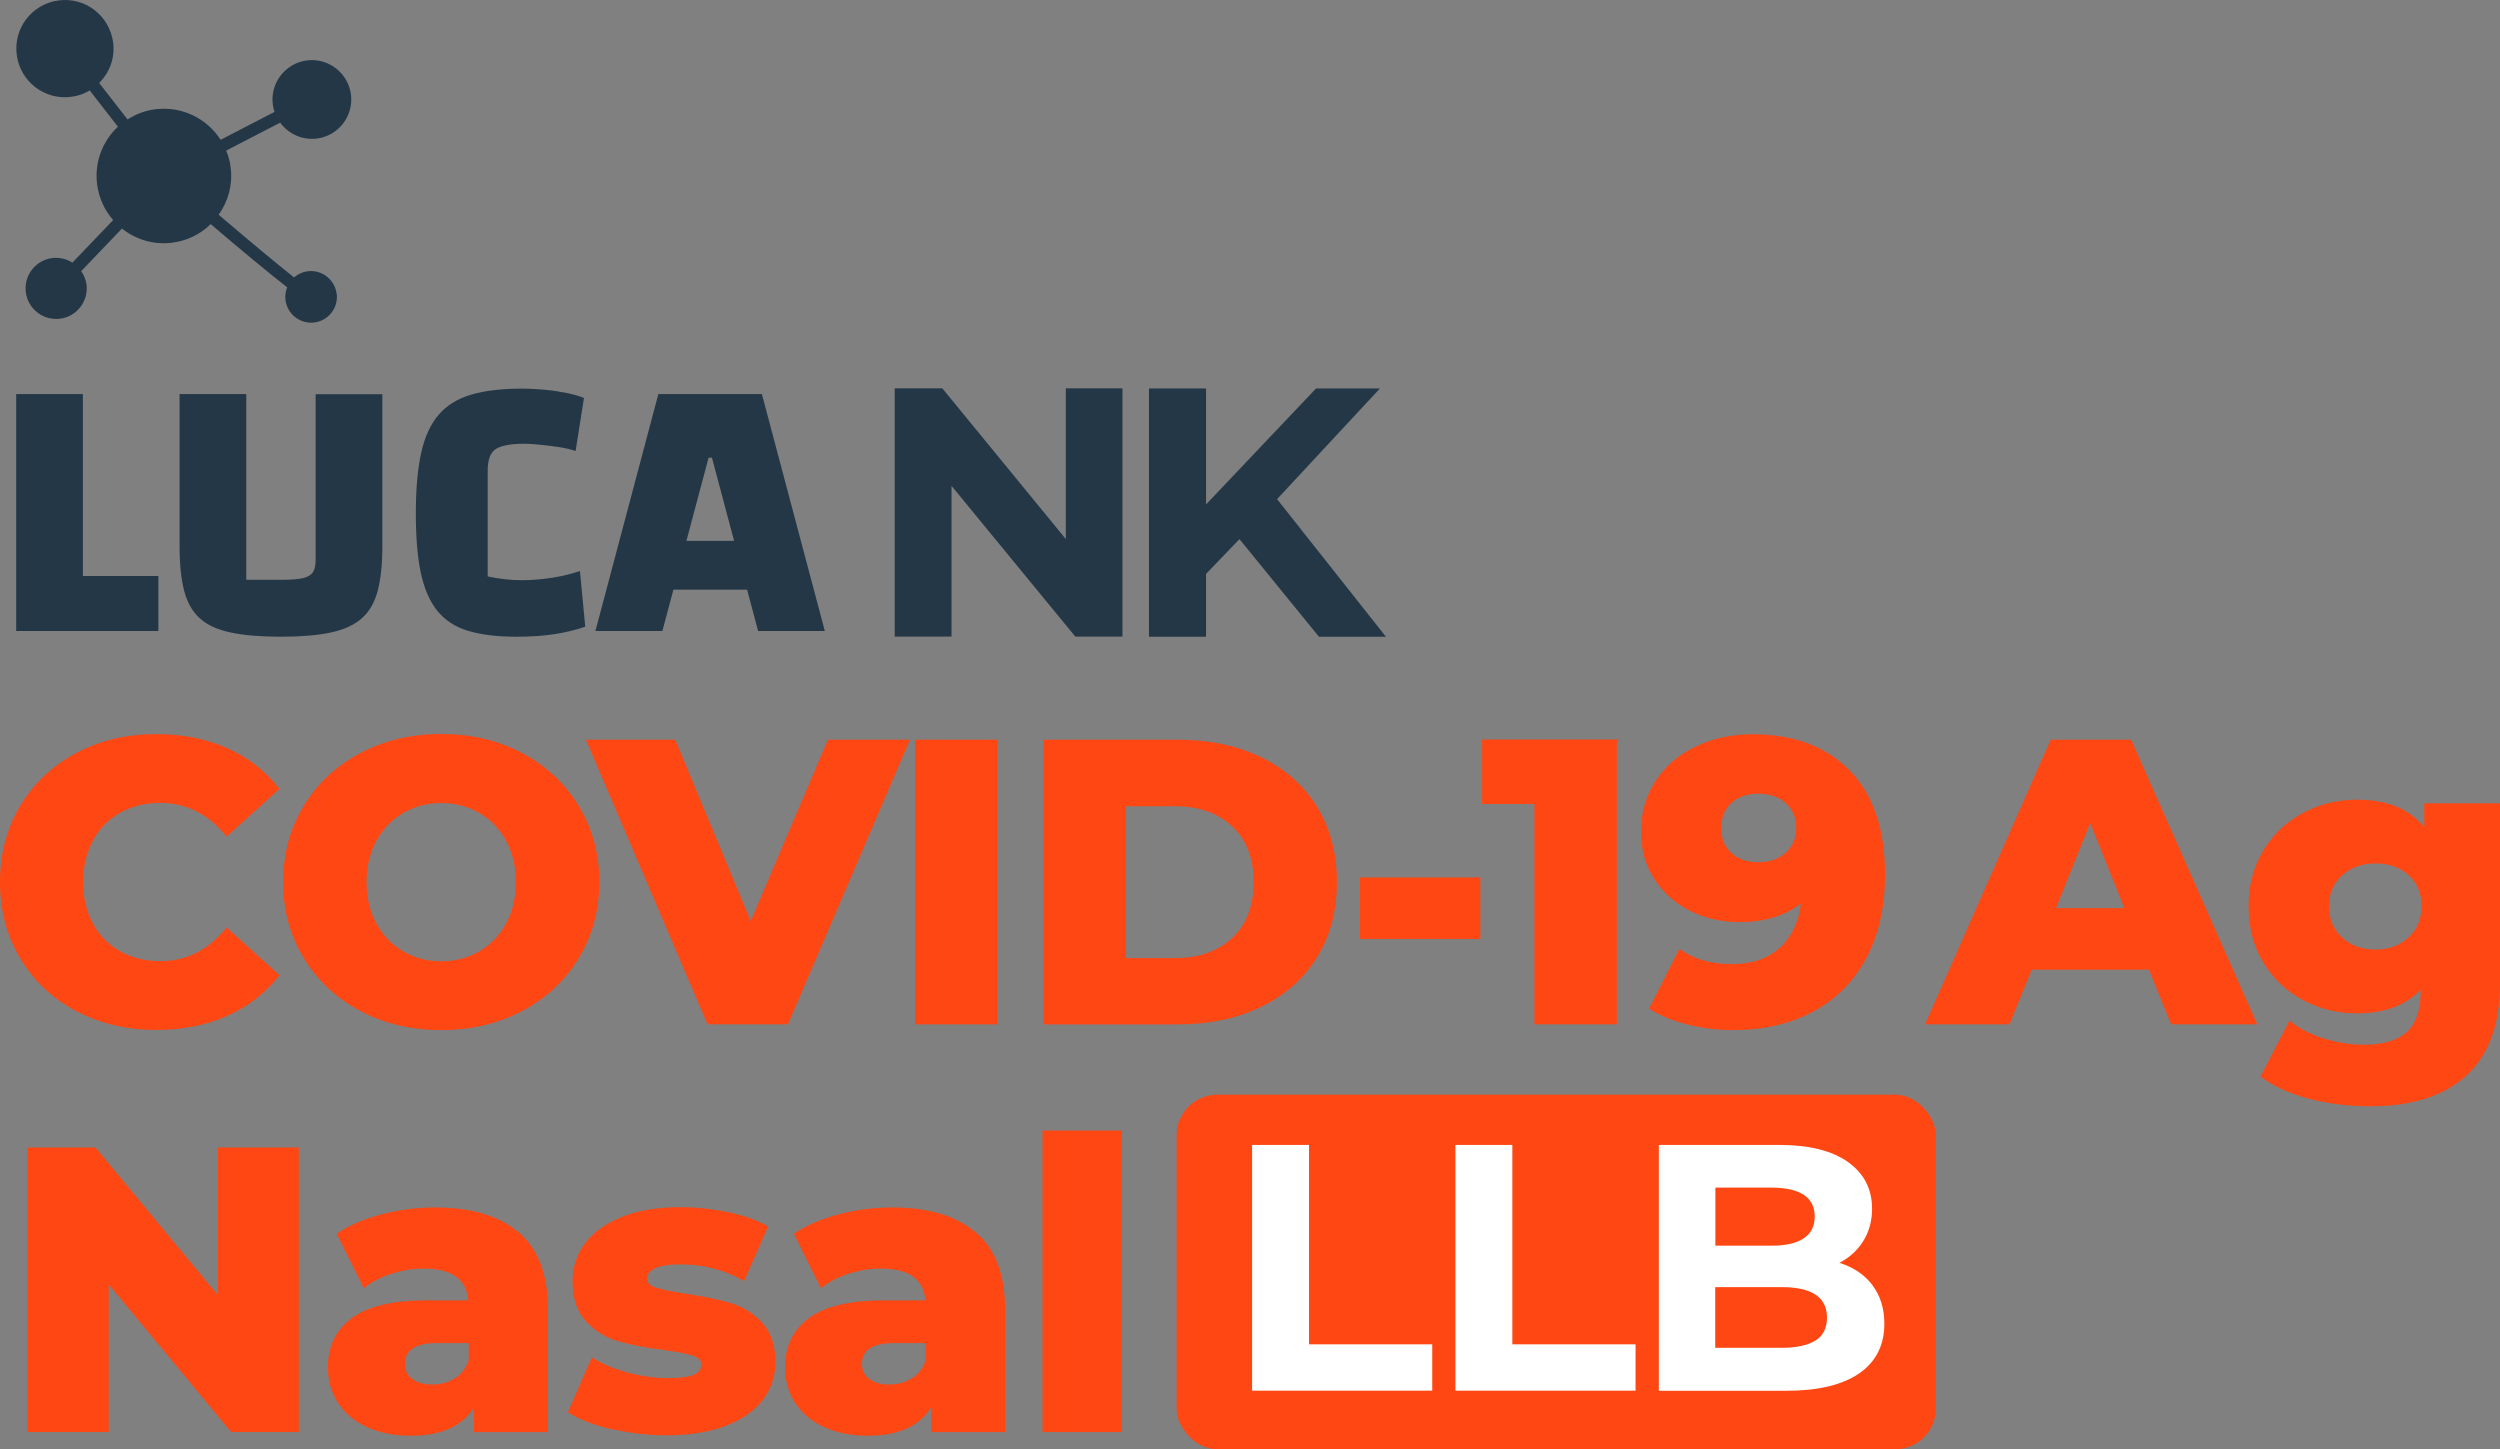
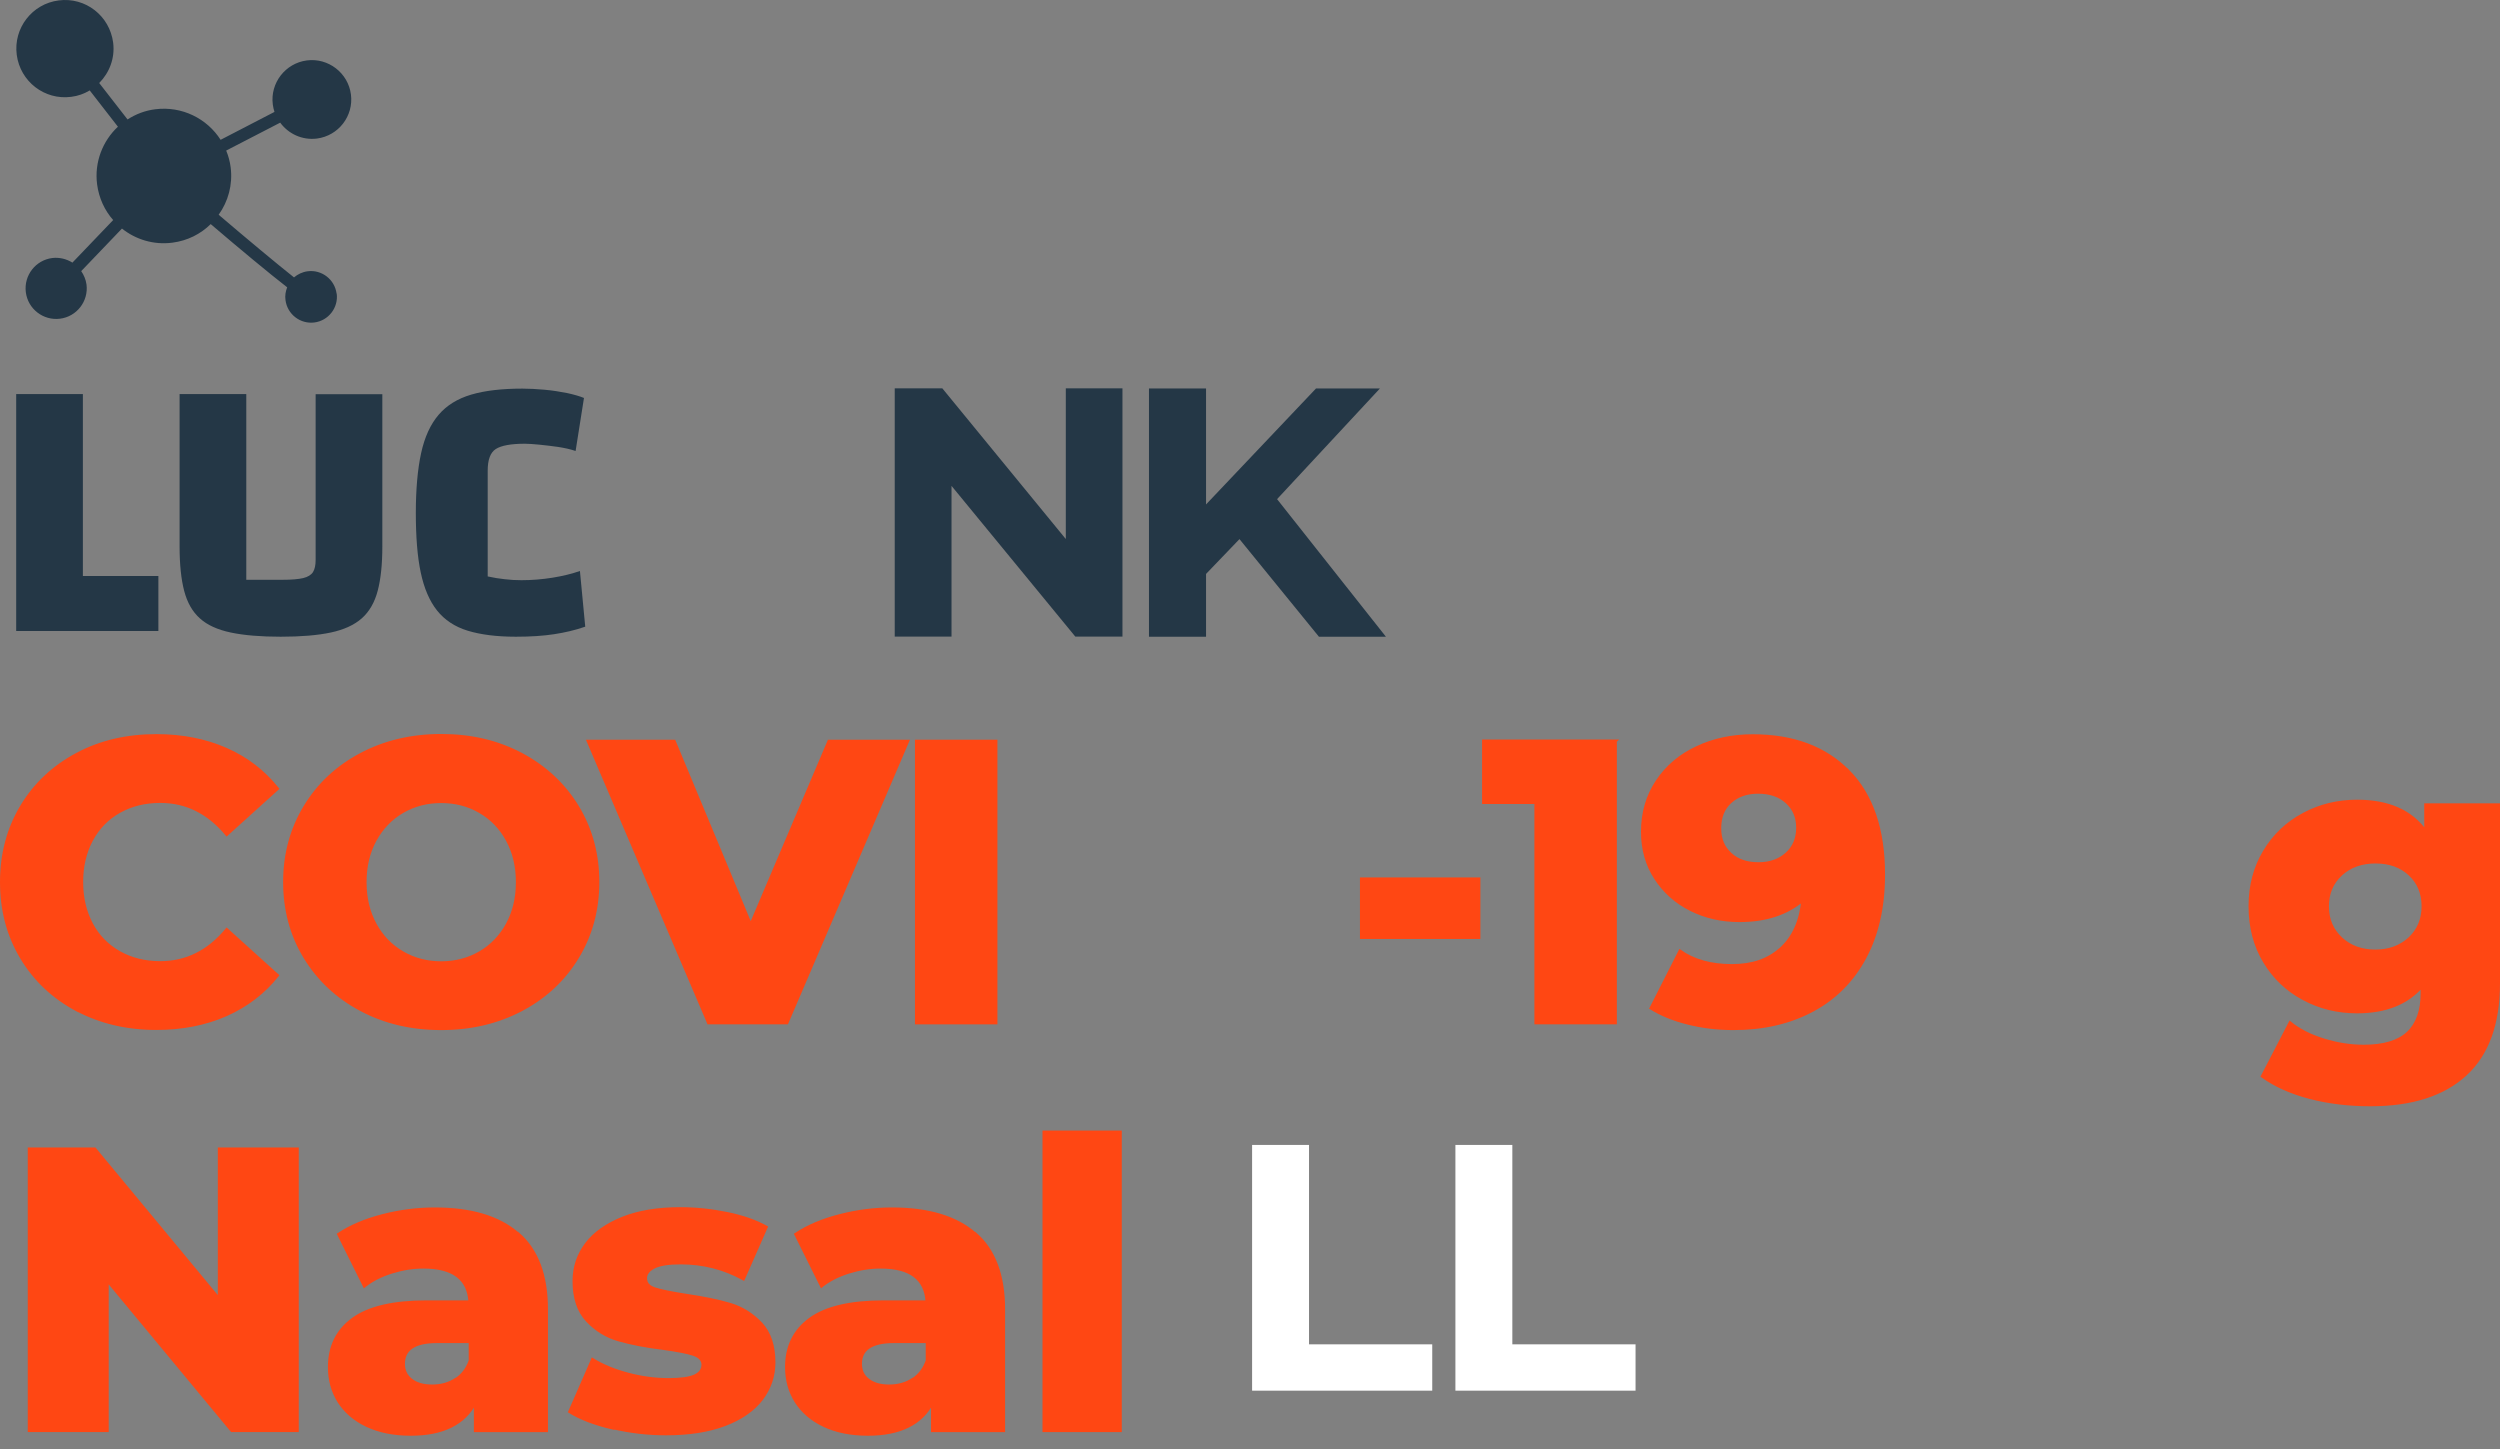
<svg xmlns="http://www.w3.org/2000/svg" id="Layer_1" width="179.16" height="103.86" viewBox="0 0 179.16 103.86">
  <rect x="0" y="0" width="179.16" height="103.86" fill="#808080" stroke="none" />
  <defs>
    <style>.cls-1{stroke-width:.2px;}.cls-1,.cls-2{fill:#ff4713;stroke:#ff4713;stroke-miterlimit:10;}.cls-2{stroke-width:.2px;}.cls-3{fill:#243746;}.cls-3,.cls-4{stroke-width:0px;}.cls-4{fill:#fff;}</style>
  </defs>
  <path class="cls-3" d="M24.12,21.04c-.13-1.01-1.06-1.73-2.07-1.6-.38.05-.71.21-.98.44-1.31-1.04-3.37-2.76-5.4-4.49.68-.95,1.02-2.15.86-3.4-.05-.42-.17-.83-.32-1.2l3.87-2c.59.8,1.57,1.27,2.63,1.14,1.55-.2,2.64-1.62,2.44-3.16s-1.62-2.64-3.16-2.44-2.64,1.62-2.44,3.16c.02.19.07.36.12.53l-3.86,2c-.97-1.52-2.76-2.43-4.68-2.19-.73.09-1.4.35-1.99.73l-2.03-2.61c.73-.74,1.14-1.78,1-2.89C7.86,1.13,6.12-.22,4.21.03c-1.91.24-3.26,1.99-3.01,3.9s1.99,3.26,3.9,3.01c.49-.06.93-.22,1.33-.46l2.02,2.6c-1.09,1.02-1.7,2.54-1.49,4.14.13.98.54,1.86,1.15,2.55l-2.92,3.05c-.42-.26-.92-.39-1.44-.33-1.2.15-2.05,1.25-1.9,2.45s1.25,2.05,2.45,1.9,2.05-1.25,1.9-2.45c-.05-.36-.19-.68-.38-.96l2.92-3.05c.98.78,2.27,1.19,3.62,1.01,1.08-.14,2.02-.62,2.74-1.33,2.12,1.81,4.13,3.48,5.48,4.53-.11.28-.17.6-.12.92.13,1.01,1.06,1.73,2.07,1.6,1.01-.13,1.73-1.06,1.6-2.07Z" />
  <path class="cls-2" d="M5.51,72.38c-1.68-.9-3.01-2.14-3.97-3.74-.96-1.6-1.44-3.41-1.44-5.42s.48-3.83,1.44-5.43,2.29-2.84,3.97-3.74c1.68-.9,3.58-1.34,5.7-1.34,1.85,0,3.51.33,4.99.98,1.48.65,2.71,1.6,3.69,2.83l-3.64,3.29c-1.31-1.58-2.9-2.37-4.76-2.37-1.1,0-2.07.24-2.93.72-.86.48-1.52,1.16-1.99,2.03-.47.88-.71,1.88-.71,3.02s.24,2.14.71,3.02c.47.88,1.14,1.55,1.99,2.03.86.48,1.83.72,2.93.72,1.87,0,3.45-.79,4.76-2.37l3.64,3.29c-.98,1.23-2.21,2.17-3.69,2.83-1.48.65-3.15.98-4.99.98-2.12,0-4.02-.45-5.7-1.34Z" />
  <path class="cls-2" d="M25.86,72.36c-1.7-.9-3.04-2.16-4.01-3.75s-1.46-3.4-1.46-5.4.49-3.8,1.46-5.4c.97-1.6,2.31-2.85,4.01-3.75,1.7-.9,3.62-1.36,5.76-1.36s4.05.45,5.76,1.36c1.7.91,3.04,2.16,4.01,3.75.97,1.6,1.46,3.4,1.46,5.4s-.49,3.8-1.46,5.4-2.31,2.85-4.01,3.75c-1.7.9-3.62,1.36-5.76,1.36s-4.05-.45-5.76-1.36ZM34.39,68.27c.83-.48,1.48-1.16,1.96-2.03.48-.88.72-1.88.72-3.02s-.24-2.14-.72-3.02c-.48-.88-1.13-1.55-1.96-2.03-.83-.48-1.75-.72-2.77-.72s-1.94.24-2.77.72c-.83.48-1.48,1.16-1.96,2.03-.48.88-.72,1.88-.72,3.02s.24,2.14.72,3.02c.48.88,1.13,1.55,1.96,2.03.83.48,1.75.72,2.77.72s1.94-.24,2.77-.72Z" />
  <path class="cls-2" d="M65.06,53.11l-8.66,20.2h-5.63l-8.63-20.2h6.18l5.48,13.16,5.6-13.16h5.66Z" />
  <path class="cls-2" d="M65.67,53.11h5.71v20.2h-5.71v-20.2Z" />
-   <path class="cls-2" d="M74.88,53.11h9.55c2.21,0,4.17.41,5.89,1.24,1.71.83,3.04,2,3.98,3.52.94,1.52,1.41,3.3,1.41,5.34s-.47,3.82-1.41,5.34c-.94,1.52-2.27,2.69-3.98,3.52-1.71.83-3.67,1.24-5.89,1.24h-9.55v-20.2ZM84.2,68.76c1.73,0,3.12-.49,4.17-1.47,1.05-.98,1.57-2.34,1.57-4.07s-.52-3.09-1.57-4.07c-1.05-.98-2.44-1.47-4.17-1.47h-3.61v11.08h3.61Z" />
  <path class="cls-2" d="M97.56,62.98h8.43v4.21h-8.43v-4.21Z" />
  <path class="cls-2" d="M115.77,53.11v20.2h-5.71v-15.79h-3.75v-4.42h9.47Z" />
  <path class="cls-2" d="M132.48,55.28c1.67,1.71,2.51,4.17,2.51,7.39,0,2.31-.45,4.3-1.34,5.96s-2.16,2.93-3.78,3.79c-1.63.87-3.51,1.3-5.64,1.3-1.14,0-2.22-.13-3.26-.39s-1.92-.62-2.66-1.08l2.08-4.1c.98.69,2.22,1.04,3.72,1.04s2.61-.4,3.51-1.2c.89-.8,1.42-1.96,1.57-3.48-1.15.98-2.67,1.47-4.53,1.47-1.27,0-2.43-.26-3.49-.79-1.06-.53-1.9-1.28-2.53-2.25s-.94-2.08-.94-3.33c0-1.37.35-2.57,1.05-3.62.7-1.05,1.65-1.86,2.86-2.42,1.2-.57,2.54-.85,4-.85,2.91,0,5.2.86,6.87,2.57ZM128.04,61.18c.52-.47.78-1.09.78-1.86s-.26-1.36-.77-1.83c-.51-.47-1.2-.71-2.06-.71-.81,0-1.47.23-1.98.69-.51.46-.76,1.09-.76,1.88s.25,1.38.76,1.85,1.18.69,2.01.69,1.5-.24,2.02-.71Z" />
-   <path class="cls-2" d="M154.07,69.39h-8.54l-1.59,3.92h-5.83l8.92-20.2h5.63l8.95,20.2h-5.95l-1.59-3.92ZM152.39,65.18l-2.6-6.46-2.6,6.46h5.2Z" />
  <path class="cls-2" d="M179.06,57.67v12.79c0,2.91-.79,5.08-2.37,6.54-1.58,1.45-3.85,2.18-6.81,2.18-1.54,0-2.98-.17-4.33-.52-1.35-.35-2.49-.86-3.43-1.53l1.99-3.84c.63.52,1.44.93,2.41,1.23.97.3,1.93.45,2.87.45,1.44,0,2.5-.32,3.17-.95.67-.63,1.01-1.58,1.01-2.83v-.52c-1.06,1.23-2.61,1.85-4.65,1.85-1.39,0-2.67-.31-3.84-.94-1.17-.62-2.11-1.51-2.8-2.66-.69-1.14-1.04-2.47-1.04-3.97s.35-2.79,1.04-3.94,1.62-2.03,2.8-2.66,2.45-.94,3.84-.94c2.23,0,3.87.72,4.91,2.17v-1.91h5.22ZM172.67,67.26c.64-.6.97-1.37.97-2.31s-.32-1.71-.95-2.29c-.63-.59-1.45-.88-2.45-.88s-1.82.29-2.47.88c-.64.59-.97,1.35-.97,2.29s.33,1.71.98,2.31c.65.6,1.47.89,2.45.89s1.79-.3,2.44-.89Z" />
  <path class="cls-3" d="M1.16,45.22v-16.98s4.78,0,4.78,0v13.04s5.41,0,5.41,0v3.94H1.16Z" />
  <path class="cls-3" d="M20.13,45.63c-1.45,0-2.64-.1-3.59-.3-.94-.2-1.68-.53-2.21-1.01-.53-.47-.91-1.13-1.13-1.97-.22-.84-.33-1.91-.33-3.19v-10.92h4.78v13.31s2.58,0,2.58,0c.65,0,1.15-.04,1.49-.12.34-.08.58-.23.71-.43.13-.21.19-.5.19-.88v-11.87h4.78v10.92c0,1.27-.11,2.32-.33,3.16s-.6,1.5-1.14,1.98c-.54.48-1.29.82-2.23,1.02-.94.2-2.14.3-3.59.3Z" />
  <path class="cls-3" d="M41.91,44.92c-.69.24-1.42.41-2.2.53-.78.12-1.69.18-2.74.18-1.38,0-2.53-.15-3.45-.43s-1.66-.77-2.2-1.45c-.54-.68-.93-1.59-1.17-2.73-.24-1.14-.35-2.56-.35-4.27,0-1.7.13-3.13.38-4.28.25-1.15.67-2.06,1.25-2.74.58-.68,1.36-1.16,2.34-1.45.98-.29,2.2-.43,3.67-.43.49,0,1.02.03,1.59.08.57.05,1.11.14,1.62.24.51.11.91.23,1.2.35l-.6,3.8c-.38-.13-.8-.22-1.25-.29-.45-.06-.89-.12-1.32-.16-.43-.04-.78-.07-1.07-.07-1,0-1.69.13-2.08.38-.39.25-.58.77-.58,1.55v7.58c.42.09.82.16,1.22.2.4.05.8.07,1.2.07.74,0,1.48-.06,2.23-.18.74-.12,1.39-.28,1.96-.48l.38,3.99Z" />
-   <path class="cls-3" d="M42.67,45.22l4.51-16.98h7.42s4.51,16.98,4.51,16.98h-4.78s-3.31-12.42-3.31-12.42h-.24s-3.31,12.42-3.31,12.42h-4.78ZM45.69,42.26v-3.5h10.4v3.5h-10.4Z" />
  <path class="cls-3" d="M80.44,27.83v17.79h-3.38s-8.87-10.8-8.87-10.8v10.8h-4.07s0-17.79,0-17.79h3.41s8.85,10.8,8.85,10.8v-10.8h4.07Z" />
  <path class="cls-3" d="M88.82,38.64l-2.39,2.49v4.5h-4.09s0-17.79,0-17.79h4.09v8.31s7.88-8.31,7.88-8.31h4.58s-7.37,7.93-7.37,7.93l7.8,9.86h-4.8s-5.69-6.99-5.69-6.99Z" />
  <path class="cls-2" d="M21.31,82.33v20.2h-4.7l-8.92-10.76v10.76H2.09v-20.2h4.7l8.92,10.76v-10.76h5.6Z" />
  <path class="cls-2" d="M37.12,88.4c1.37,1.18,2.05,3,2.05,5.44v8.69h-5.11v-2.02c-.79,1.52-2.33,2.28-4.62,2.28-1.21,0-2.26-.21-3.15-.63s-1.55-1-2.01-1.72c-.45-.72-.68-1.54-.68-2.47,0-1.48.57-2.63,1.7-3.45,1.13-.82,2.89-1.23,5.25-1.23h3.12c-.1-1.65-1.2-2.48-3.32-2.48-.75,0-1.51.12-2.28.36-.77.24-1.42.57-1.96,1l-1.85-3.72c.87-.58,1.92-1.02,3.16-1.34,1.24-.32,2.49-.48,3.74-.48,2.6,0,4.58.59,5.95,1.78ZM32.65,98.87c.48-.31.83-.76,1.04-1.36v-1.36h-2.37c-1.6,0-2.4.53-2.4,1.59,0,.48.18.87.55,1.15.37.29.87.43,1.5.43s1.19-.15,1.67-.46Z" />
  <path class="cls-2" d="M43.88,102.34c-1.27-.3-2.29-.69-3.06-1.17l1.64-3.75c.71.44,1.56.79,2.54,1.05s1.95.39,2.92.39c.88,0,1.51-.09,1.89-.27.38-.18.56-.45.56-.79s-.23-.59-.68-.74-1.17-.28-2.15-.42c-1.25-.15-2.31-.36-3.19-.61-.88-.25-1.63-.71-2.27-1.39-.63-.67-.95-1.62-.95-2.83,0-1,.3-1.89.89-2.67s1.47-1.39,2.61-1.85c1.14-.45,2.51-.68,4.11-.68,1.13,0,2.26.12,3.38.35,1.12.23,2.05.56,2.8.98l-1.64,3.72c-1.39-.77-2.89-1.15-4.5-1.15-.87,0-1.5.1-1.9.3-.4.2-.61.47-.61.79,0,.37.22.62.66.76s1.17.29,2.19.45c1.29.19,2.36.41,3.2.66s1.58.71,2.21,1.37c.62.66.94,1.59.94,2.79,0,.98-.3,1.86-.89,2.64-.6.78-1.48,1.39-2.64,1.83-1.17.44-2.56.66-4.2.66-1.31,0-2.6-.15-3.87-.45Z" />
  <path class="cls-2" d="M69.88,88.4c1.37,1.18,2.05,3,2.05,5.44v8.69h-5.11v-2.02c-.79,1.52-2.33,2.28-4.62,2.28-1.21,0-2.26-.21-3.15-.63s-1.55-1-2.01-1.72c-.45-.72-.68-1.54-.68-2.47,0-1.48.57-2.63,1.7-3.45,1.13-.82,2.89-1.23,5.25-1.23h3.12c-.1-1.65-1.2-2.48-3.32-2.48-.75,0-1.51.12-2.28.36-.77.24-1.42.57-1.96,1l-1.85-3.72c.87-.58,1.92-1.02,3.16-1.34,1.24-.32,2.49-.48,3.74-.48,2.6,0,4.58.59,5.95,1.78ZM65.4,98.87c.48-.31.83-.76,1.04-1.36v-1.36h-2.37c-1.6,0-2.4.53-2.4,1.59,0,.48.18.87.55,1.15.37.29.87.43,1.5.43s1.19-.15,1.67-.46Z" />
  <path class="cls-2" d="M74.81,81.12h5.48v21.41h-5.48v-21.41Z" />
-   <rect class="cls-1" x="84.42" y="78.55" width="54.21" height="25.21" rx="2.82" ry="2.82" />
  <path class="cls-4" d="M89.73,82.05h4.08v14.29h8.83v3.32h-12.91v-17.62Z" />
  <path class="cls-4" d="M104.3,82.05h4.08v14.29h8.83v3.32h-12.91v-17.62Z" />
-   <path class="cls-4" d="M134.18,92.1c.57.75.86,1.67.86,2.76,0,1.54-.6,2.73-1.8,3.56-1.2.83-2.95,1.25-5.25,1.25h-9.11v-17.62h8.61c2.15,0,3.8.41,4.95,1.23,1.15.82,1.72,1.94,1.72,3.35,0,.86-.21,1.62-.62,2.29-.41.67-.99,1.2-1.72,1.58,1.01.32,1.8.85,2.37,1.6ZM122.93,85.12v4.15h4.05c1.01,0,1.77-.18,2.29-.53.52-.35.78-.87.78-1.56s-.26-1.2-.78-1.55c-.52-.34-1.28-.52-2.29-.52h-4.05ZM130.11,96.07c.54-.35.82-.9.82-1.64,0-1.46-1.08-2.19-3.25-2.19h-4.76v4.35h4.76c1.07,0,1.88-.18,2.43-.53Z" />
</svg>